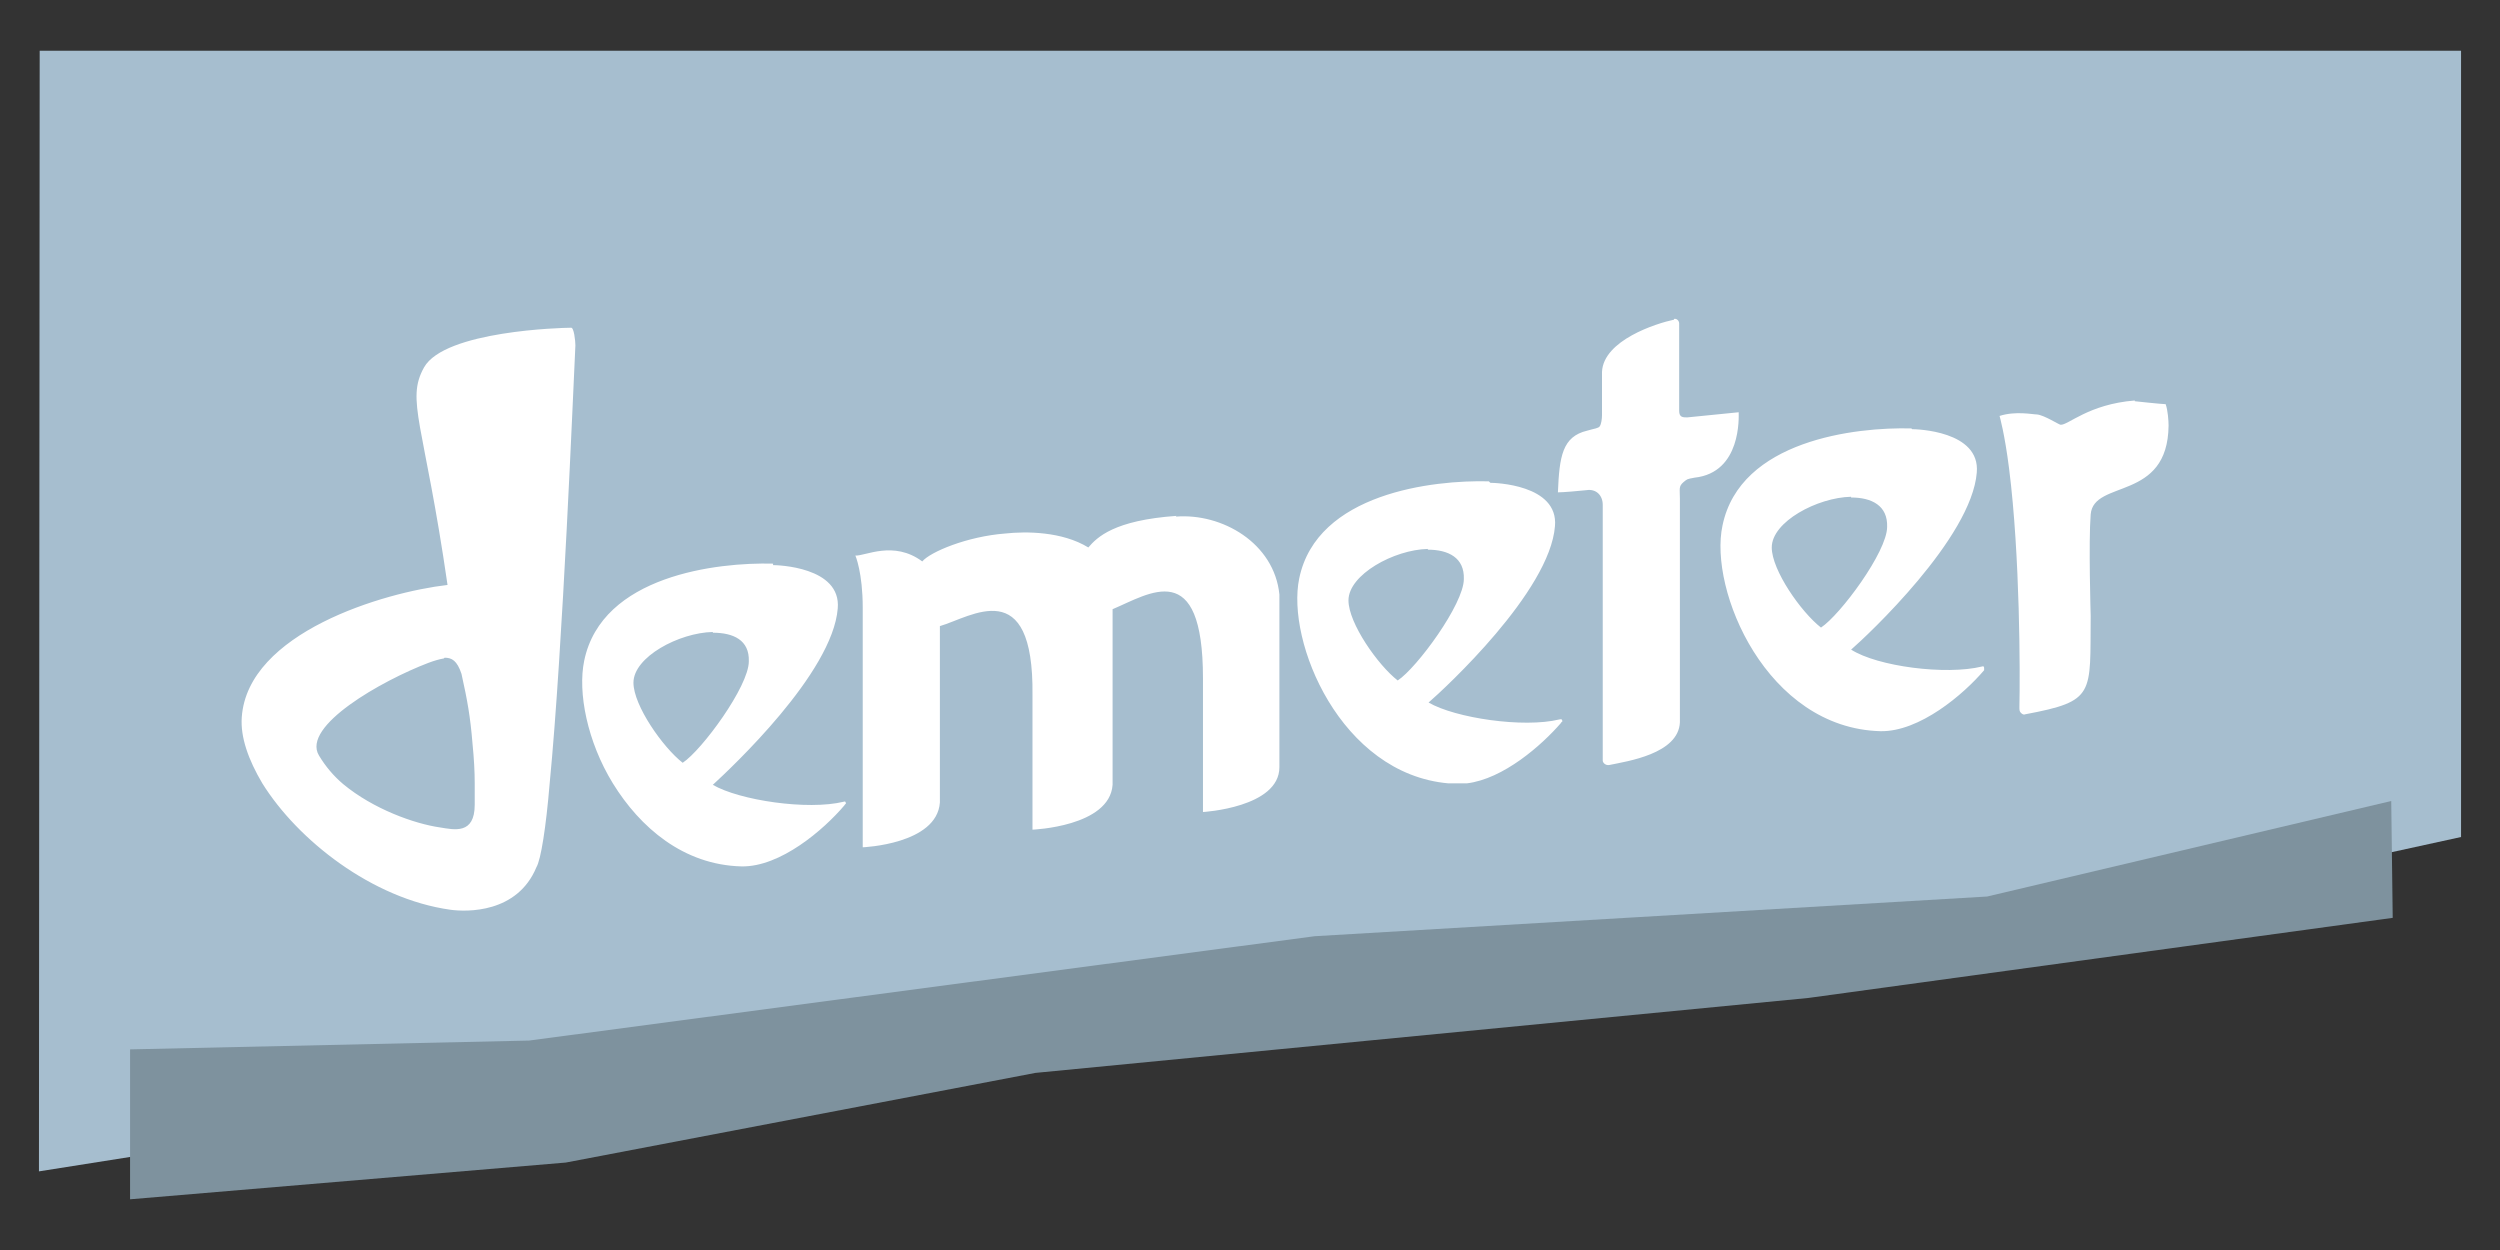
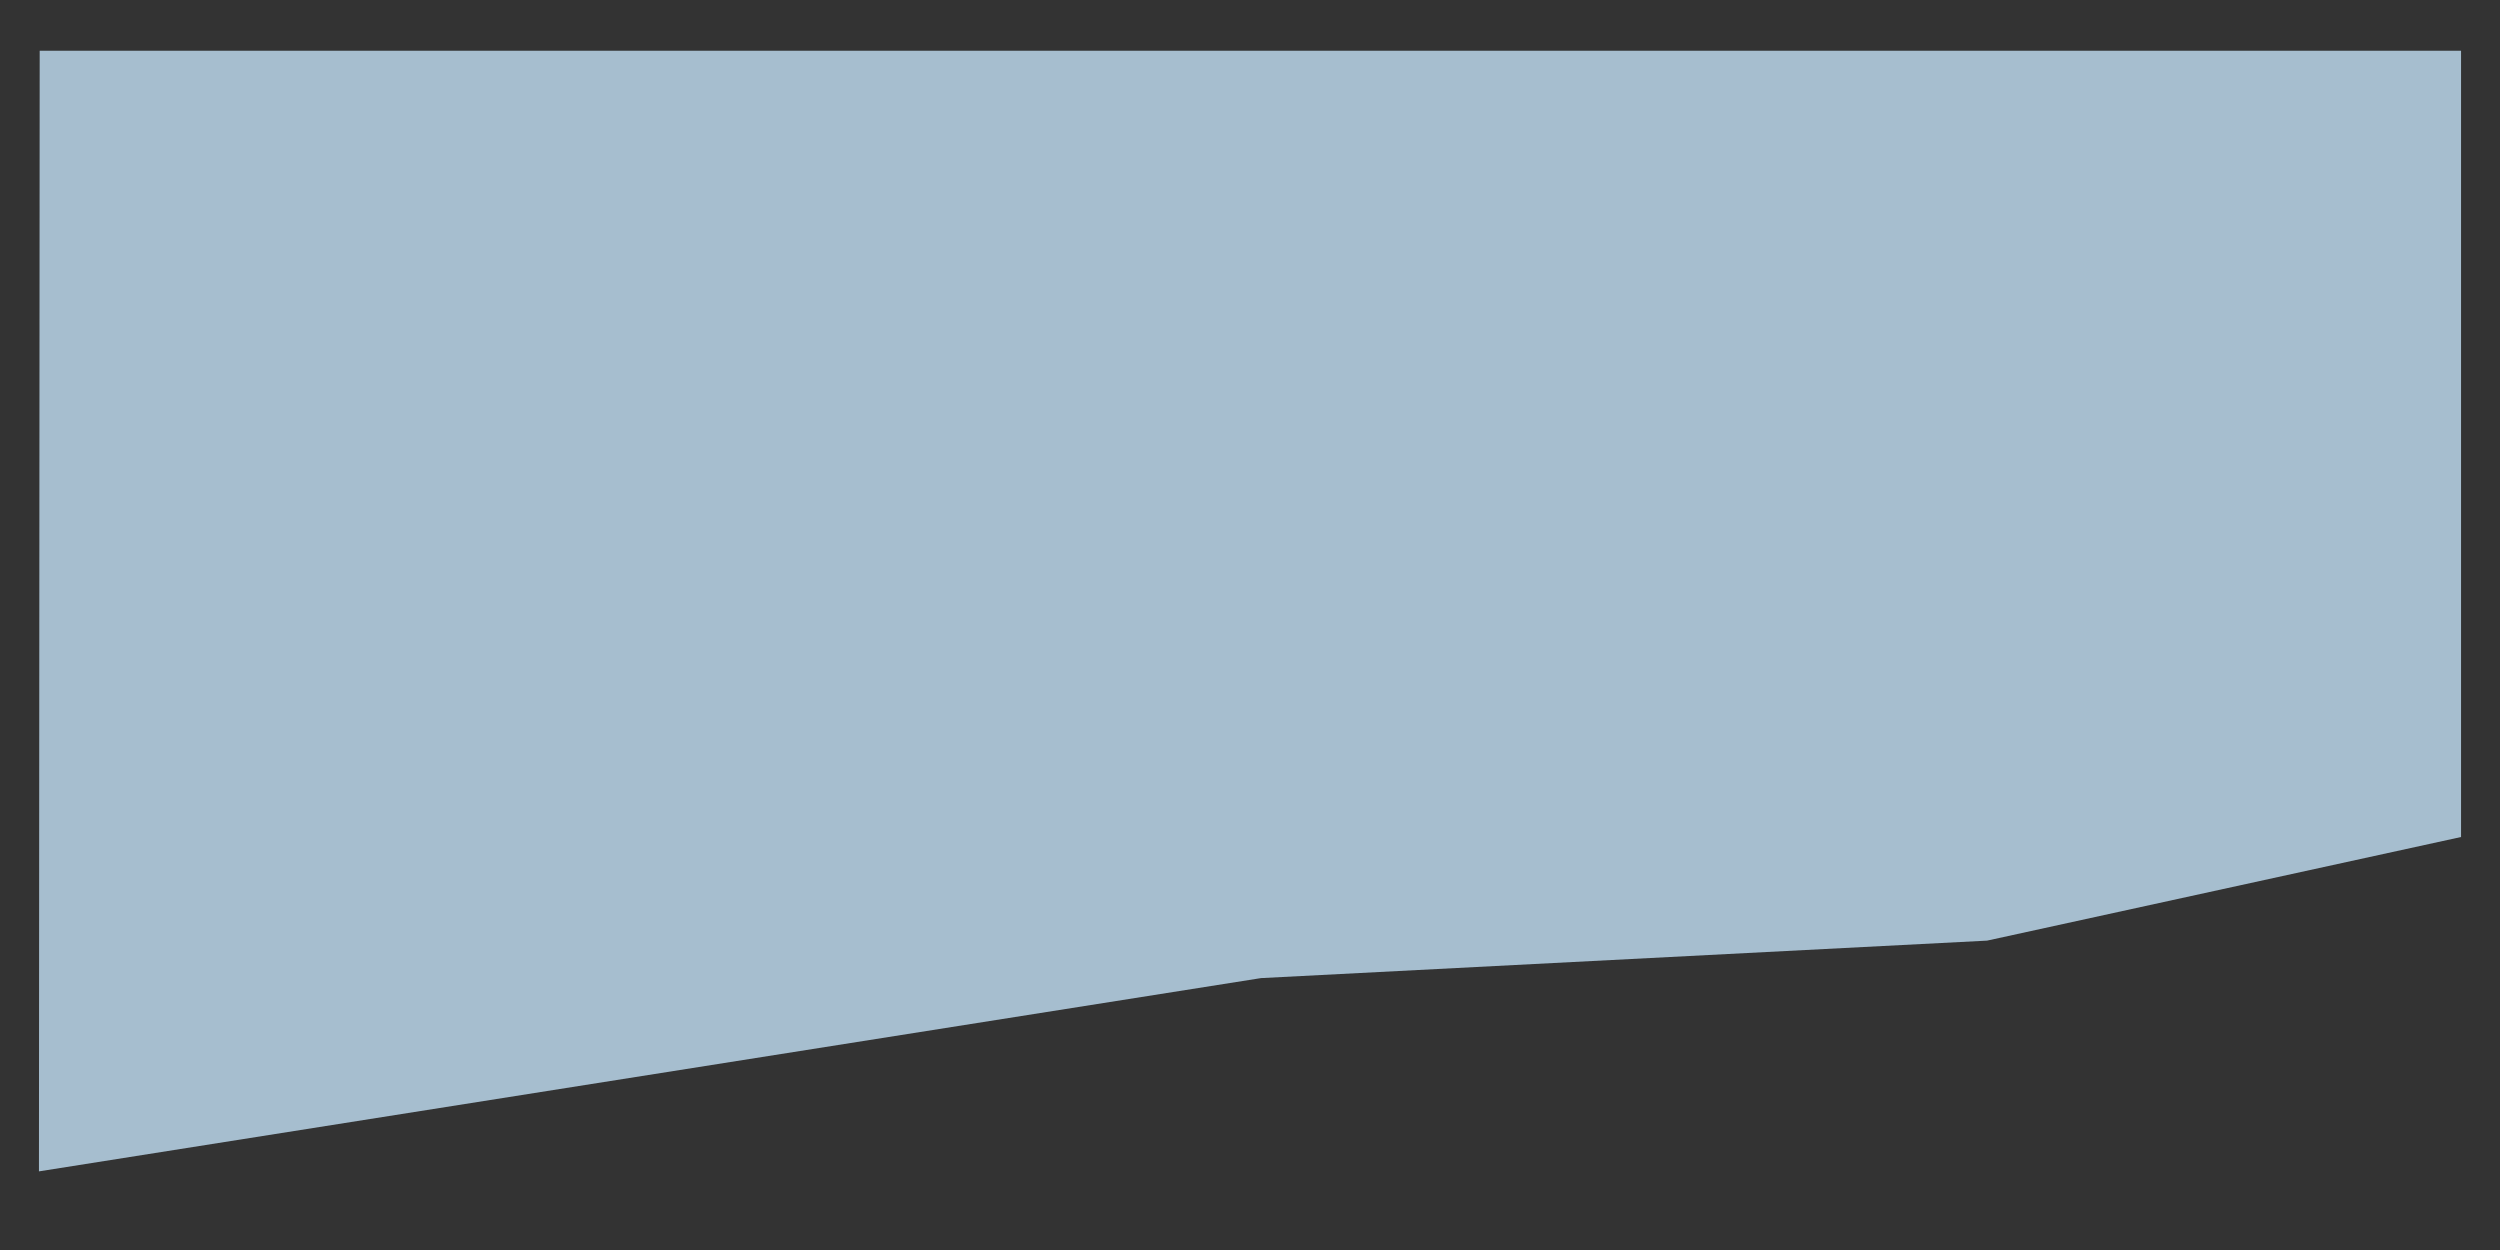
<svg xmlns="http://www.w3.org/2000/svg" id="Ebene_1" data-name="Ebene 1" version="1.1" viewBox="0 0 340.2 170.1">
  <rect x="0" y="0" width="340.2" height="170.1" fill="#333333" stroke="none" />
  <defs>
    <style>
      .cls-1 {
        fill: #7e929e;
      }

      .cls-1, .cls-2, .cls-3 {
        stroke-width: 0px;
      }

      .cls-2 {
        fill: #a6becf;
      }

      .cls-3 {
        fill: #fff;
      }
    </style>
  </defs>
  <g id="layer1">
    <g id="g2789">
      <polygon id="polygon2637" class="cls-2" points="5.4 6.9 334.9 6.9 334.9 113.9 270.4 128 171.6 133.1 5.3 159.4 5.4 6.9" />
-       <path id="path2639" class="cls-3" d="M227.8,43.5c-2.4.5-9.6,2.8-9.8,7.1,0,.2,0,3.8,0,5.9,0,.5-.1,1.2-.3,1.5-.2.3-.7.3-1.7.6-3.4.8-3.8,3.5-4,8.4.7,0,3-.2,3.9-.3,1.3-.2,2.2.7,2.2,2v34.8c0,.3.4.7.9.6,2.4-.5,9.4-1.5,9.6-5.8,0-1.4,0-22.7,0-30.4,0-1.4-.2-1.7.5-2.3.5-.4.4-.4,1.5-.6,6.4-.7,6-8.3,6-8.9l-7,.7c-.6,0-1.1,0-1.1-.9v-11.9c0-.3-.3-.7-.7-.6ZM77.6,44.6c-1,0-17.1.4-19.9,5.4-2.5,4.5,0,7.5,3.2,29.6-8.7,1-27.2,6.5-28,18-.2,2.7.9,5.8,2.8,9,4.8,7.7,14.9,15.7,25.6,17.2,2.2.3,9.1.5,11.7-5.8.6-1,1.3-5.4,1.8-11.4,1.8-18.6,3.2-53.6,3.5-59.6,0-.6-.2-2.5-.6-2.4ZM290.5,54.5c-6.3.5-9.1,3.4-10.1,3.3-.2,0-2.2-1.3-3.2-1.4-.6,0-2.9-.5-5.1.2,0,0,.7,2.4,1.3,7.2,1.5,11.8,1.5,28,1.4,32.4,0,.4,0,.6.2.8.2.2.4.3.6.2,9.6-1.8,8.8-2.7,8.9-13.4,0,0-.3-10.1,0-13.8.4-4.8,10.5-1.7,10.6-12.1,0-.6-.1-2.1-.4-2.9-.5,0-4.2-.4-4.2-.4ZM260.1,58.3c-7.6-.2-23.3,1.6-25.7,13.2-1.9,8.8,6,27.6,21.5,28,5.3.1,11.3-5,14.1-8.3,0,0,0-.2,0-.2,0-.2,0-.4-.3-.3-4.9,1.2-14.2,0-17.8-2.3,2.2-1.9,16.4-15.2,17.1-24.1.5-5.7-8.3-5.9-8.8-5.9ZM202.6,65.5c-7.6-.2-23.4,1.6-25.8,13.2-1.8,8.6,5.6,26.6,20.3,27.9.4,0,.9,0,1.3,0,.4,0,.8,0,1.2,0,5-.6,10.2-5.2,12.8-8.2,0,0,.1-.2.2-.2,0-.2,0-.4-.4-.3-4.9,1.2-14.2-.2-17.8-2.3,2.2-1.9,16.5-15.1,17.2-24,.5-5.7-8.3-5.9-8.8-5.9ZM251.9,67.7c2.8,0,5,1.1,4.9,4,0,3.4-6.4,12-9,13.7-2.7-2.1-6.7-7.8-6.7-10.9,0-3.5,6.2-6.8,10.8-6.9ZM160.1,70.2c-8.5.6-10.8,2.9-12,4.3-3.6-2.2-8.5-2.2-11.3-1.9-5.2.4-10.2,2.5-11.3,3.8-3.9-2.9-7.8-.7-9.1-.8,0,0,1,2.3,1,7.1v32.6s10.1-.4,10.5-6.1v-24c4.2-1.2,12.8-7.3,12.6,9.4v18.3s10.5-.4,10.9-6.1v-23.9c5-2.1,12.3-7.2,12.3,9.4v18.2s10.4-.6,10.4-6.1c0,0,0-22.6,0-23.5-.7-7-7.8-11.1-14.1-10.6ZM194.3,74.8c2.8,0,5,1.1,4.9,4,0,3.4-6.4,12.1-9,13.8-2.7-2.1-6.7-7.8-6.7-10.9,0-3.5,6.2-6.9,10.8-7ZM105.2,76.7c-7.6-.2-23.3,1.6-25.7,13.2-.9,4.3.4,11,3.9,16.7,3.7,6,9.6,11.1,17.5,11.3,5.3.1,11.2-5,14-8.3,0,0,.1-.2.2-.2,0-.2,0-.4-.3-.3-4.9,1.2-14.2-.2-17.8-2.3,0,0,0,0,0,0,2.5-2.3,16.3-15.2,17-24,.5-5.7-8.3-5.9-8.8-5.9ZM97,86.1c2.8,0,5,1,4.9,3.9,0,3.4-6.4,12.1-9,13.8-2.7-2.1-6.7-7.8-6.7-10.9,0-3.5,6.2-6.8,10.8-6.9ZM60.5,89.5c1,0,1.7.4,2.3,2.2.8,3.6,1.2,5.8,1.5,9.5.2,2,.3,3.8.3,5.4,0,1,0,2,0,2.9,0,4.1-2.8,3.4-4.7,3.1-3.5-.5-9.1-2.5-13.2-5.9-1.3-1.1-2.4-2.4-3.3-3.9-2.4-4,8.6-10.2,14.9-12.6.8-.3,1.5-.5,2.1-.6Z" />
-       <polygon id="polygon2645" class="cls-1" points="17.7 142.8 72 141.6 178.9 127.4 270.4 122 325.4 109 325.6 124.9 246.1 135.8 140.9 146 77 158.2 17.7 163.2 17.7 142.8" />
    </g>
  </g>
</svg>